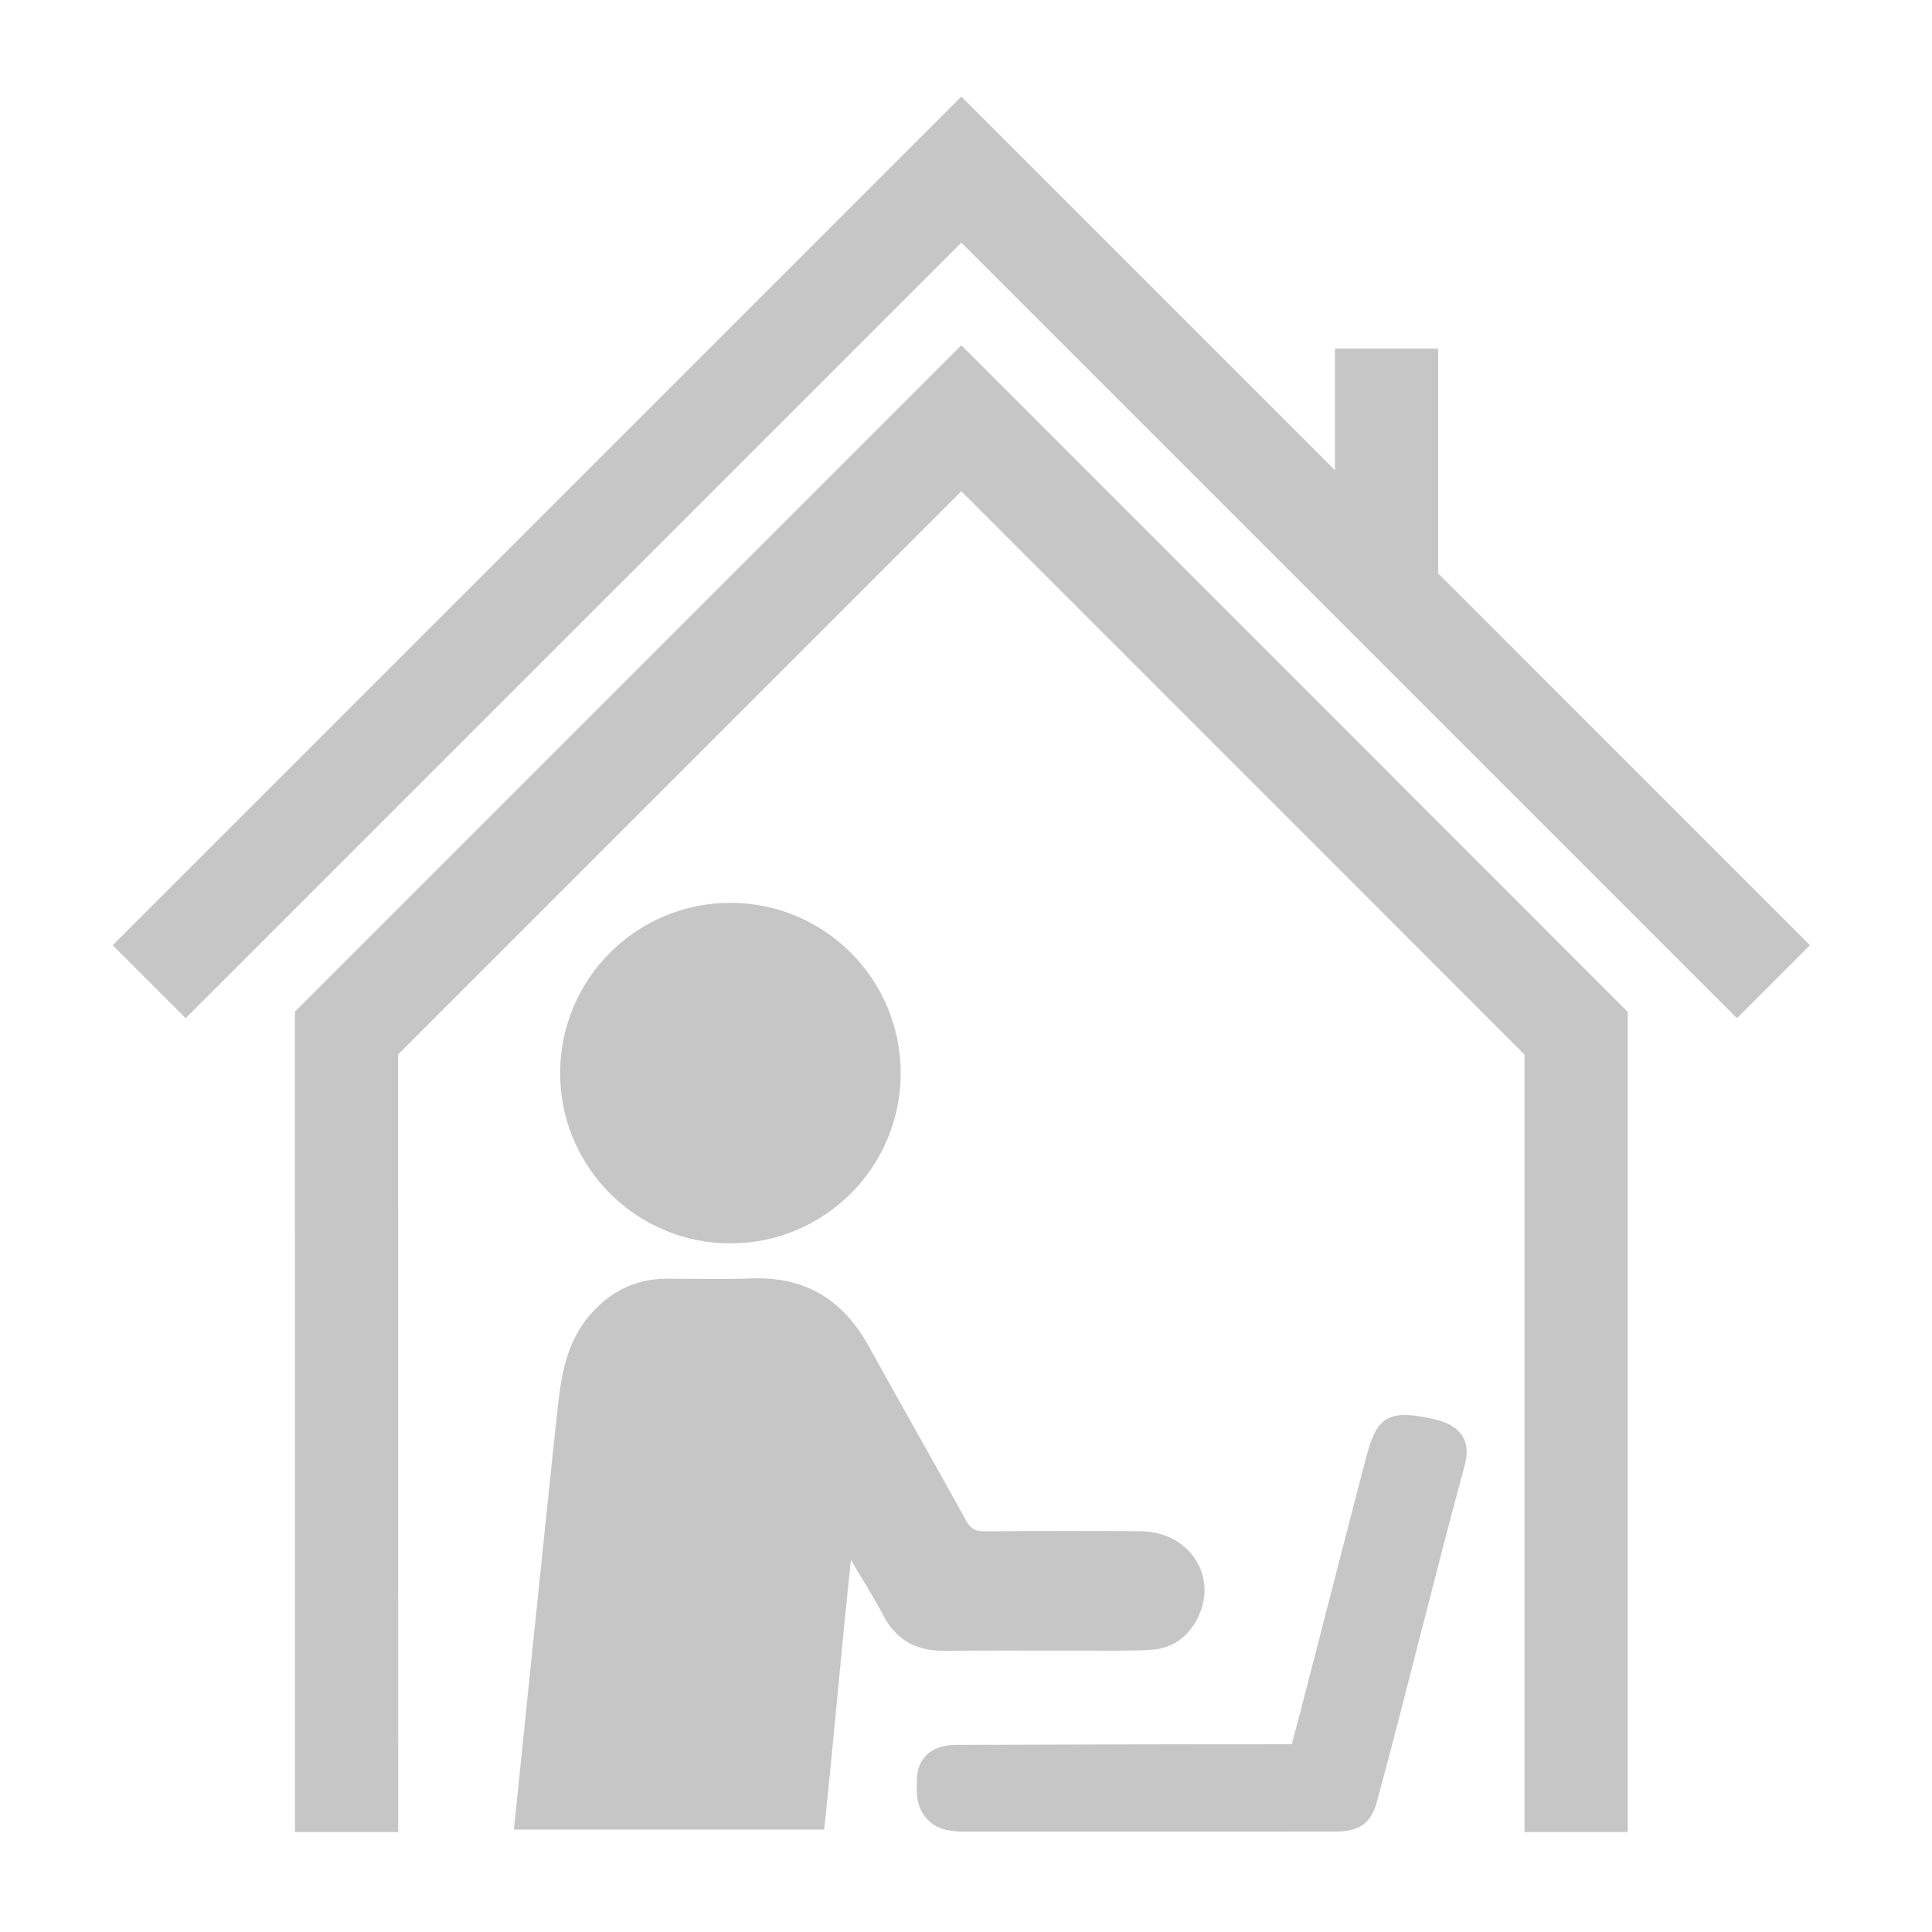
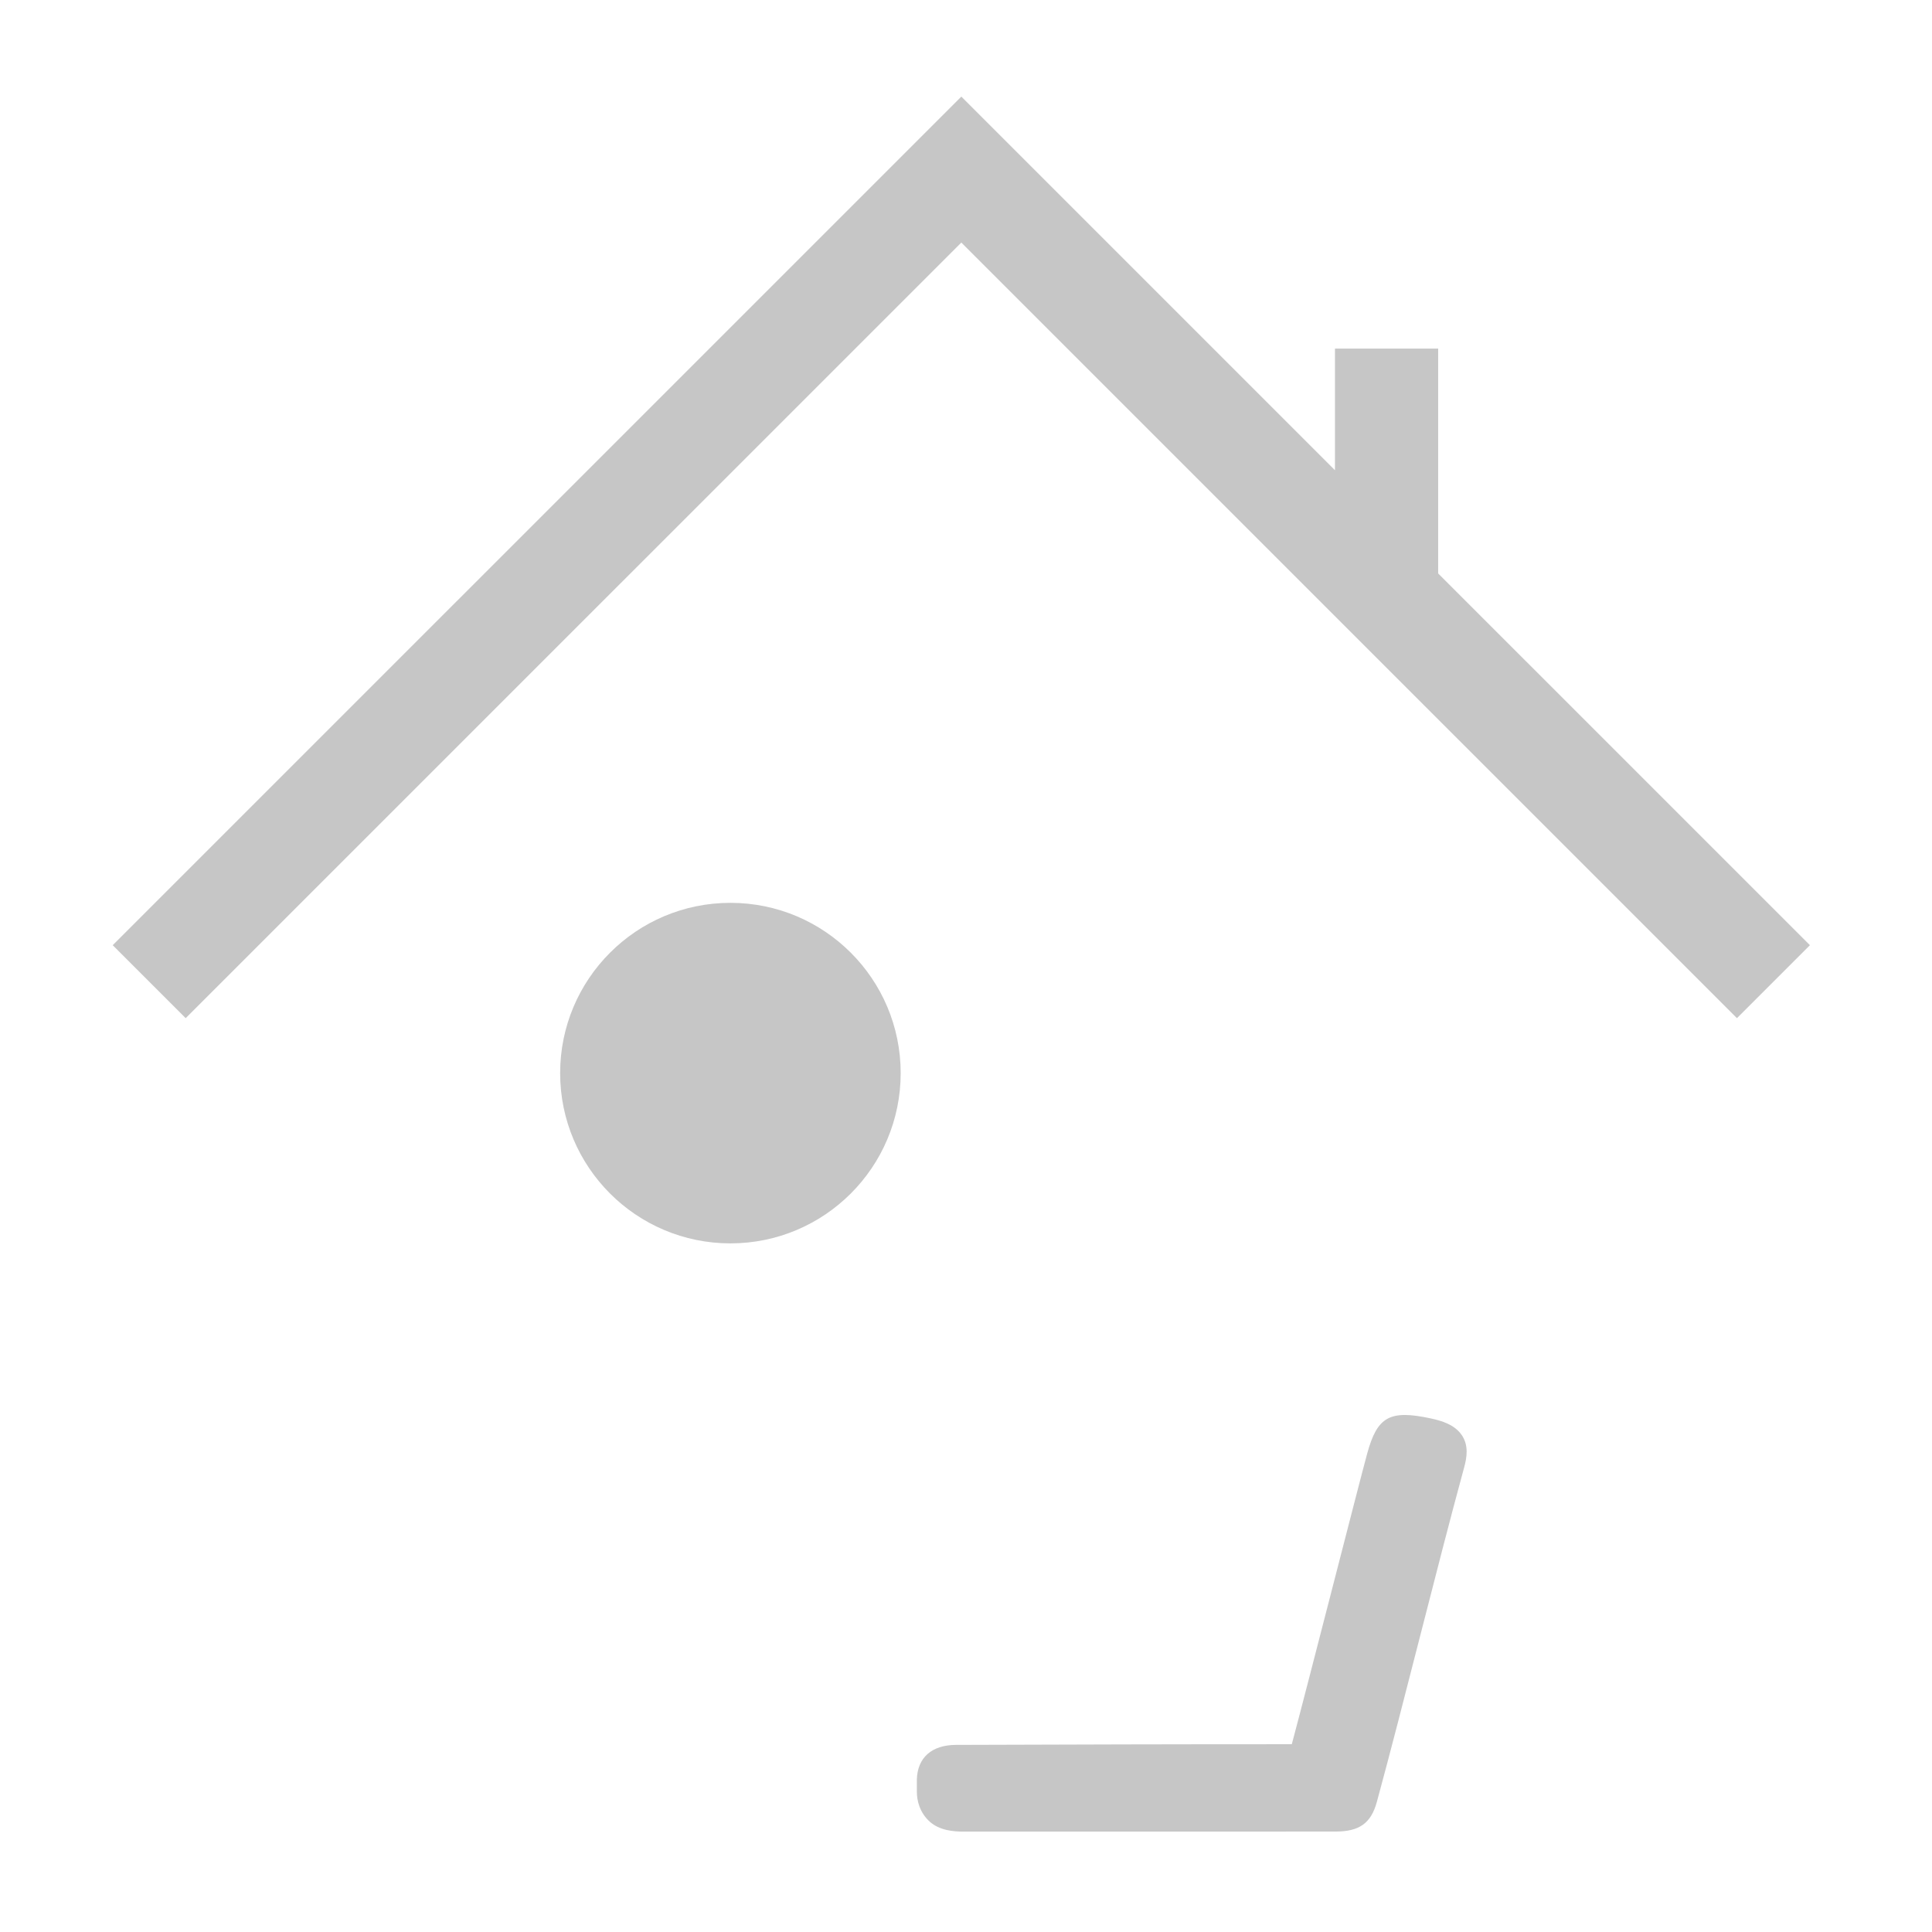
<svg xmlns="http://www.w3.org/2000/svg" version="1.1" viewBox="0 0 1000 1000">
  <defs>
    <style>
      .st0, .st1 {
        fill: none;
      }

      .st1 {
        stroke: #c6c6c5;
        stroke-miterlimit: 10;
      }

      .st2 {
        display: none;
      }

      .st3 {
        fill: #c6c6c6;
      }
    </style>
  </defs>
  <g id="Ebene_2" class="st2">
-     <rect class="st0" x="0" width="1000" height="1000" />
    <rect class="st1" x="50" y="50" width="900" height="900" />
  </g>
  <g id="Ebene_1">
    <g>
-       <path class="st3" d="M440.44,807.47c-4.1,37.05-9.93,103.94-13.87,139.52h-160.57c1.04-9.78,16.97-166.03,22.73-218.92,1.84-16.92,4.74-33.32,16.11-46.84,10.46-12.44,23.7-19.31,40.16-19.36,14.78-.05,29.57.38,44.33-.15,27.62-.99,47.13,11.18,60.3,35.03,16.71,30.26,33.86,60.27,50.55,90.53,2.32,4.21,4.97,5.38,9.55,5.34,26.92-.21,53.85-.27,80.77-.05,25.35.21,40.47,23.8,29.19,45.36-4.93,9.41-12.89,15.29-23.56,15.96-11.5.71-23.06.44-34.59.46-24.29.05-48.58-.12-72.87.08-14.32.12-24.79-5.46-31.54-18.41-4.82-9.25-10.49-18.04-16.68-28.56Z" />
      <path class="st3" d="M756.61,742.81c-3.64-5.36-10.18-7.38-16.09-8.65-21.19-4.54-27.66-.96-32.89,18.29-4.29,15.73-31.21,121.33-39,150.36-51.73-.03-120.52.16-171.39.34h-2.42c-12.59.05-19.98,6.62-20.26,18.03-.03,1.23.02,5.3.01,6.1-.04,4.6,1.42,10.87,6.61,15.56,5.14,4.65,12.45,5.2,17.52,5.2.02,0,171.24-.01,192.57-.03,12.39-.01,18.39-4.33,21.41-15.41,14.23-52.27,30.89-120.73,45.15-173,1.45-5.29,2.43-11.43-1.21-16.79Z" />
      <circle class="st3" cx="378.06" cy="555.44" r="88.13" />
      <g>
-         <polygon class="st3" points="152.68 948.26 152.65 523.67 497.59 178.72 842.48 523.72 842.5 948.26 789.09 948.26 789.07 545.84 497.59 254.27 206.06 545.79 206.1 948.26 152.68 948.26" />
        <polygon class="st3" points="744.39 296.82 744.39 180.42 690.98 180.42 690.98 243.4 497.58 50 58.34 489.23 96.11 527 497.58 125.55 899.04 527 936.81 489.23 744.39 296.82" />
      </g>
    </g>
  </g>
</svg>